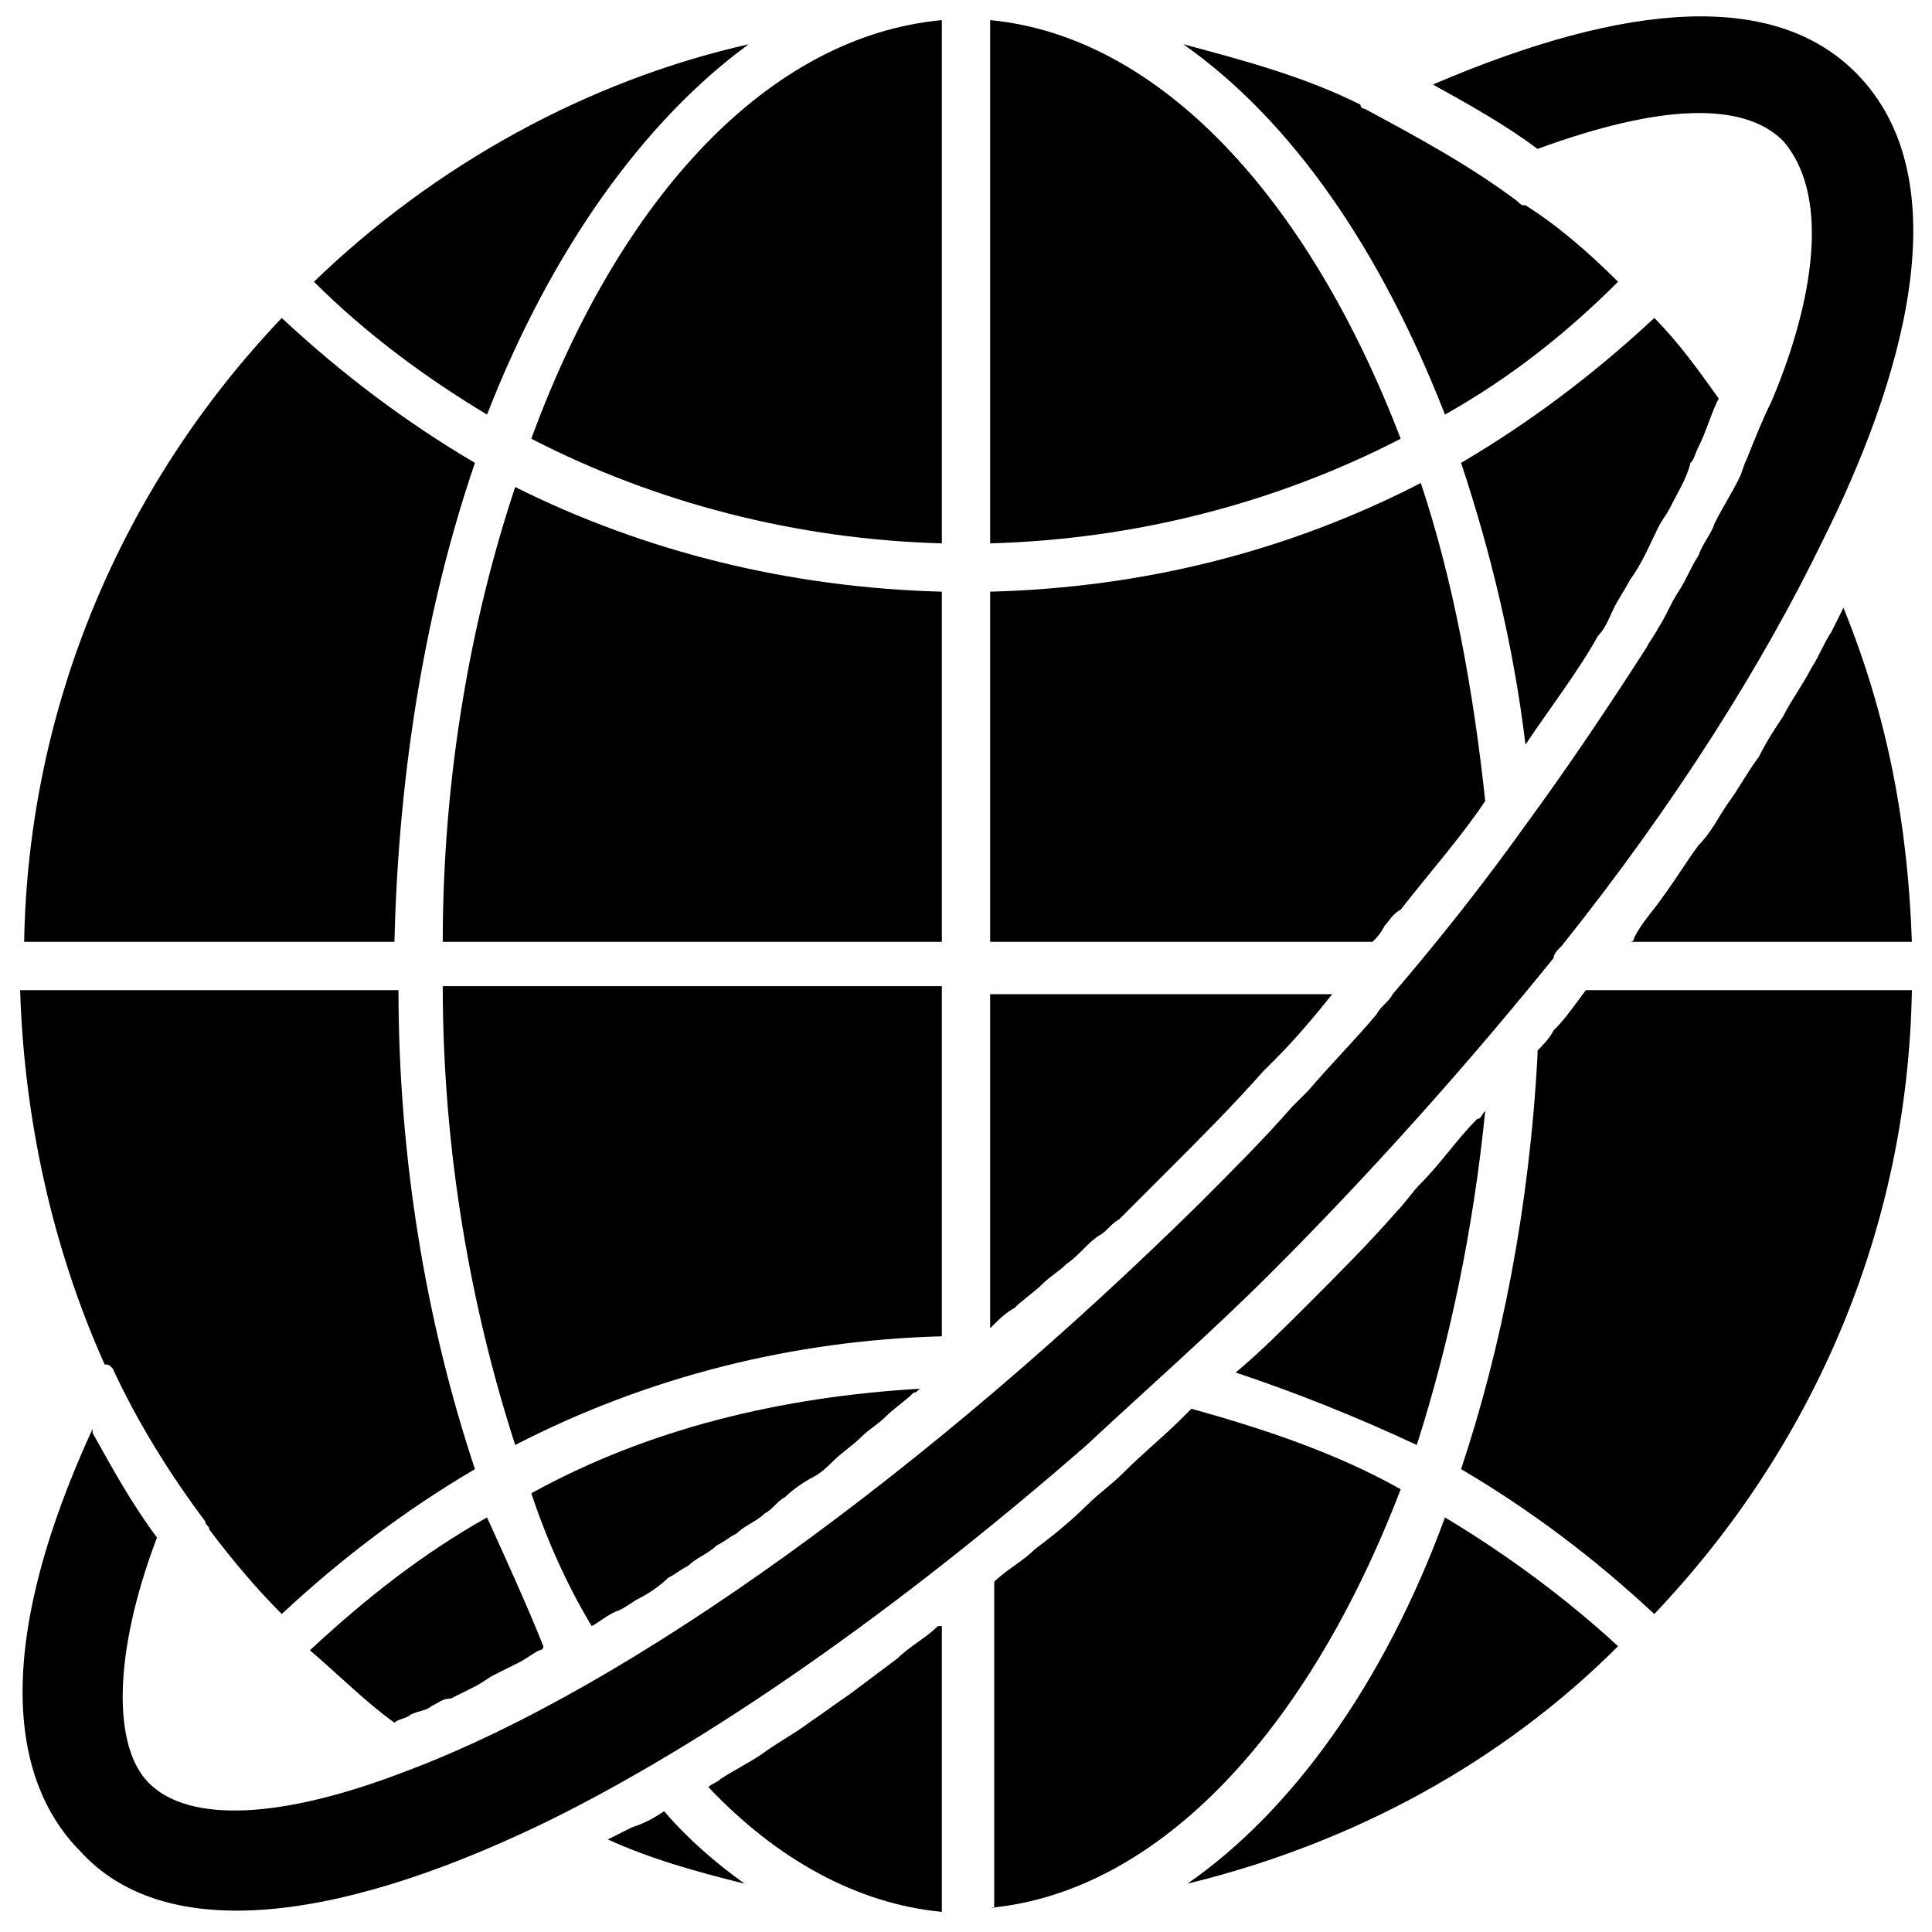
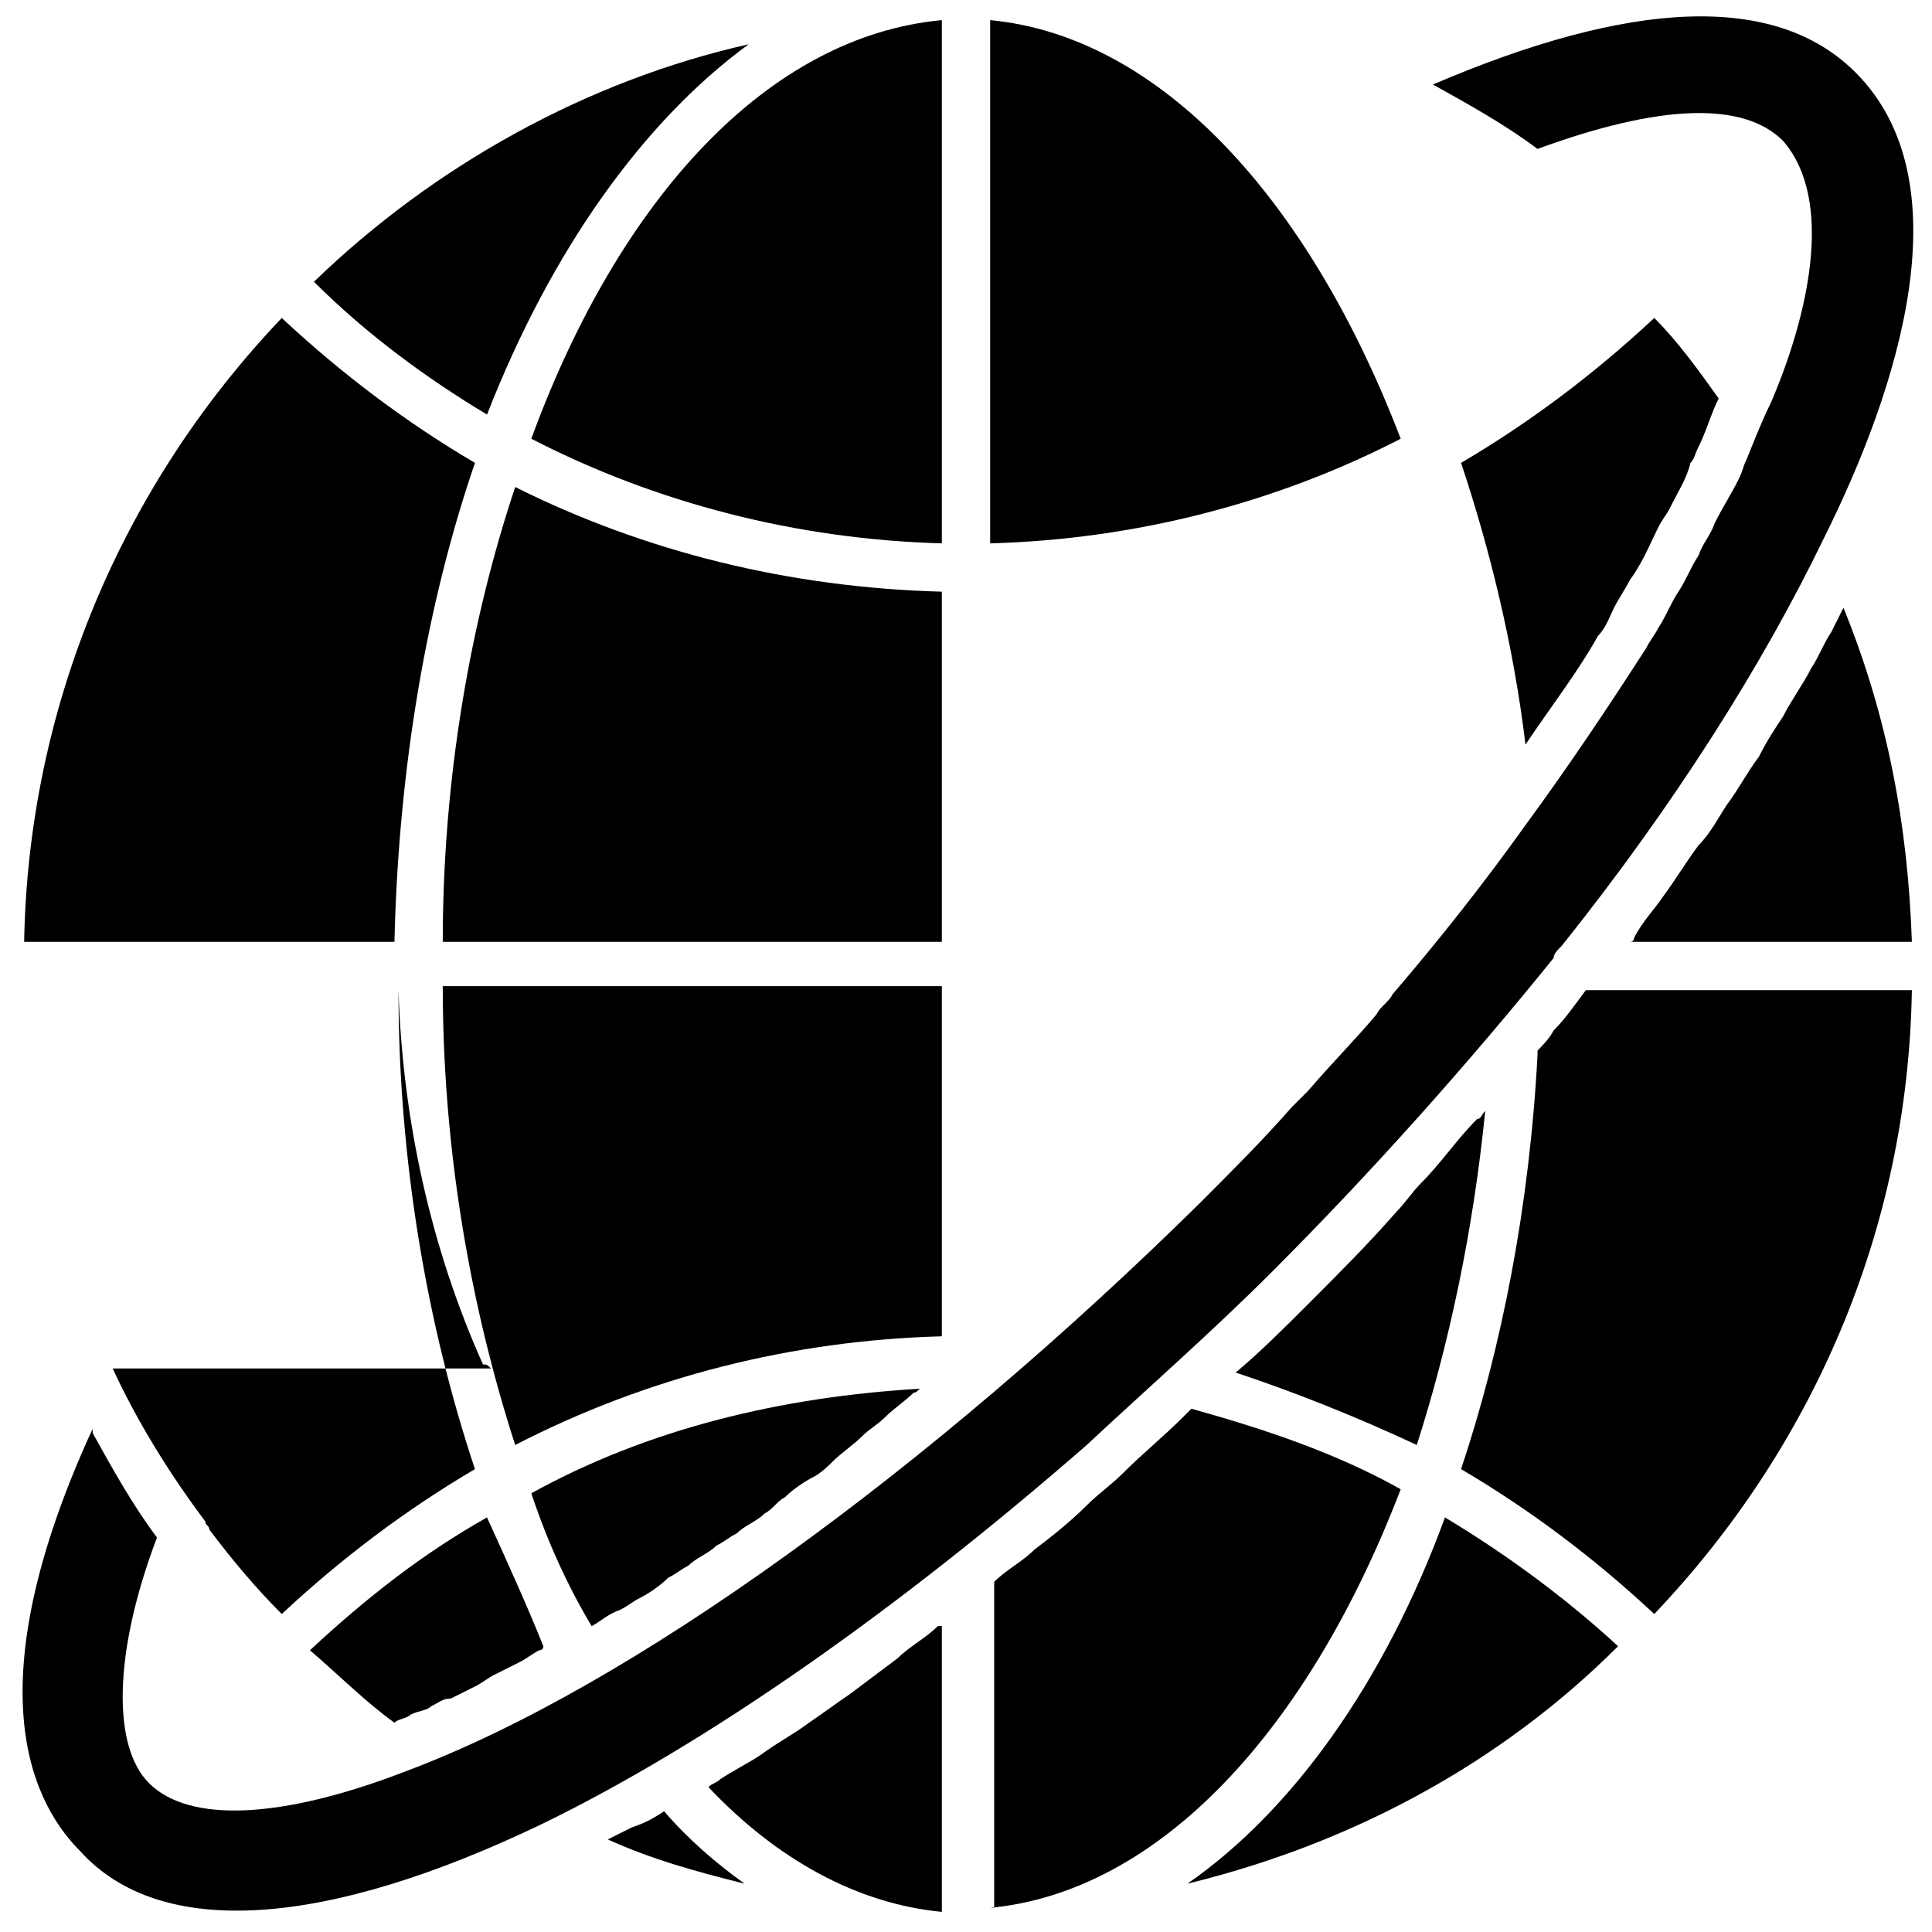
<svg xmlns="http://www.w3.org/2000/svg" id="Layer_1" enable-background="new 0 0 48 48" viewBox="0 0 48 48">
  <g>
-     <path d="m24.6 14.7v8.7h9.5c.1-.1.2-.2.3-.4.1-.1.2-.3.4-.4.7-.9 1.5-1.8 2.1-2.7-.3-2.8-.8-5.5-1.6-7.9-3.3 1.7-6.9 2.6-10.7 2.7z" />
    <path d="m13.2 10.9c3.1 1.6 6.6 2.5 10.2 2.6v-13c-4.3.4-8 4.4-10.2 10.4z" />
    <path d="m9.8 23.4c.1-4.3.8-8.4 2-11.9-1.7-1-3.3-2.2-4.8-3.6-4 4.2-6.3 9.7-6.4 15.5z" />
    <path d="m12.8 12.1c-1.1 3.3-1.8 7.2-1.8 11.3h12.4v-8.7c-3.8-.1-7.4-1-10.6-2.6z" />
    <path d="m12.8 35.9c3.3-1.7 6.9-2.6 10.6-2.7v-8.7h-12.4c0 4.1.7 8 1.8 11.4z" />
-     <path d="m35.9 10.3c1.6-.9 3-2 4.3-3.3-.7-.7-1.5-1.4-2.3-1.9-.1 0-.1 0-.2-.1-1.2-.9-2.5-1.6-3.8-2.3-.1 0-.1-.1-.1-.1-1.4-.7-2.9-1.1-4.4-1.5 2.7 1.9 4.9 5.1 6.5 9.2z" />
-     <path d="m24.6 24.6v8.4c.2-.2.4-.4.6-.5.2-.2.5-.4.7-.6s.4-.3.6-.5c.3-.2.5-.5.8-.7.2-.1.3-.3.5-.4.4-.4.8-.8 1.2-1.2.8-.8 1.6-1.6 2.4-2.5.1-.1.2-.2.3-.3.5-.5 1-1.1 1.4-1.6h-8.5z" />
    <path d="m41.1 7.9c-1.5 1.4-3.1 2.6-4.8 3.6.7 2.1 1.3 4.5 1.6 7 .6-.9 1.3-1.8 1.8-2.7.2-.2.3-.5.4-.7s.3-.5.4-.7c.3-.4.5-.9.7-1.3.1-.2.2-.3.3-.5.2-.4.4-.7.5-1.1.1-.1.1-.2.2-.4.2-.4.3-.8.5-1.2-.5-.7-1-1.4-1.6-2z" />
    <path d="m13.2 37.1c.4 1.2.9 2.3 1.5 3.3.2-.1.4-.3.7-.4.2-.1.3-.2.5-.3s.5-.3.7-.5c.2-.1.3-.2.5-.3.2-.2.5-.3.7-.5.2-.1.3-.2.5-.3.2-.2.5-.3.7-.5.2-.1.3-.3.5-.4.2-.2.5-.4.7-.5s.4-.3.5-.4c.2-.2.5-.4.7-.6s.4-.3.6-.5.5-.4.7-.6c.1 0 .1-.1.2-.1-3.5.2-6.8 1-9.7 2.6z" />
    <path d="m12.1 37.7c-1.6.9-3 2-4.4 3.3.7.6 1.4 1.3 2.1 1.8.1-.1.3-.1.4-.2.2-.1.4-.1.5-.2.2-.1.3-.2.5-.2.2-.1.4-.2.6-.3s.3-.2.5-.3.4-.2.6-.3.3-.2.5-.3c0 0 .1 0 .1-.1-.4-1-.9-2.1-1.4-3.2z" />
    <path d="m39.4 24.6c-.3.4-.5.7-.8 1-.1.2-.3.4-.4.5v.1c-.2 3.8-.9 7.3-1.9 10.3 1.7 1 3.3 2.2 4.8 3.6 3.9-4.1 6.3-9.5 6.4-15.5z" />
    <path d="m24.6 47.4c4.2-.4 7.9-4.4 10.2-10.4-1.6-.9-3.4-1.5-5.2-2-.1.1-.1.1-.2.2-.5.5-1 .9-1.5 1.4-.3.3-.6.5-.9.8-.4.4-.9.8-1.3 1.1-.3.3-.7.5-1 .8v8.1z" />
    <path d="m16.5 45c-.3.2-.5.3-.8.4-.2.1-.4.2-.6.3 1.1.5 2.2.8 3.4 1.1-.7-.5-1.4-1.1-2-1.8z" />
    <path d="m24.6.5v13c3.6-.1 7.1-1 10.2-2.6-2.3-6-6-10-10.2-10.4z" />
    <path d="m47.5 23.4c-.1-2.9-.6-5.6-1.7-8.3-.1.2-.2.4-.3.6-.2.3-.3.6-.5.9-.2.4-.5.8-.7 1.2-.2.3-.4.6-.6 1-.3.4-.5.8-.8 1.2-.2.3-.4.7-.7 1-.3.4-.6.9-.9 1.3-.2.3-.5.6-.7 1 0 0 0 .1-.1.1z" />
    <path d="m23.4 47.5v-7.1s0 0-.1 0c-.3.3-.7.5-1 .8-.4.3-.8.6-1.2.9-.3.2-.7.5-1 .7-.4.3-.8.5-1.2.8-.3.2-.7.4-1 .6-.1.1-.2.1-.3.2 1.7 1.8 3.7 2.9 5.8 3.1z" />
    <path d="m35.2 35.9c.8-2.5 1.4-5.3 1.7-8.3-.1.1-.1.2-.2.2-.5.5-.9 1.1-1.4 1.6-.2.2-.4.5-.6.7-.7.8-1.4 1.5-2.2 2.3-.6.6-1.2 1.2-1.8 1.7 1.5.5 3 1.1 4.5 1.8z" />
-     <path d="m2.8 34c.6 1.3 1.4 2.6 2.3 3.8 0 .1.1.1.1.2.6.8 1.2 1.5 1.8 2.1 1.5-1.4 3.1-2.6 4.8-3.6-1.2-3.6-1.9-7.7-1.9-11.9h-9.4c.1 3.2.8 6.4 2.1 9.3.1 0 .1 0 .2.1z" />
+     <path d="m2.8 34c.6 1.3 1.4 2.6 2.3 3.8 0 .1.1.1.1.2.6.8 1.2 1.5 1.8 2.1 1.5-1.4 3.1-2.6 4.8-3.6-1.2-3.6-1.9-7.7-1.9-11.9c.1 3.2.8 6.4 2.1 9.3.1 0 .1 0 .2.1z" />
    <path d="m12.1 10.3c1.6-4.1 3.9-7.3 6.5-9.2-4 .9-7.8 3-10.8 5.9 1.3 1.3 2.8 2.4 4.3 3.3z" />
    <path d="m35.9 37.7c-1.5 4.1-3.8 7.3-6.4 9.1 4.1-1 7.8-3 10.7-5.9-1.3-1.2-2.8-2.3-4.3-3.2z" />
    <path d="m13.5 45.3c4.1-2 8.8-5.3 13.5-9.4 1.5-1.4 3.1-2.8 4.6-4.3 2.5-2.5 4.9-5.2 7-7.8 0-.1.1-.2.2-.3 2.8-3.5 5-7 6.5-10.1 1.9-3.8 3.5-8.9.8-11.6-2-2-5.6-1.8-10.5.3.9.5 1.8 1 2.6 1.6 3-1.1 5.1-1.2 6.1-.2 1.3 1.5.6 4.4-.3 6.5-.2.4-.4.9-.6 1.4-.1.2-.1.3-.2.5-.2.4-.4.7-.6 1.1-.1.3-.3.5-.4.8-.2.3-.3.6-.5.9s-.3.6-.5.9c-.1.2-.2.3-.3.5-.9 1.4-1.9 2.9-3 4.4-1 1.4-2.1 2.8-3.3 4.2-.1.2-.3.3-.4.5-.5.6-1.1 1.2-1.7 1.9-.1.1-.3.3-.4.4-.7.8-1.5 1.6-2.3 2.4-6.7 6.6-14.1 12-19.7 14.1-3.1 1.2-5.4 1.3-6.4.3-.9-.9-.9-3.2.2-6.1-.6-.8-1.1-1.7-1.6-2.6 0 0 0 0 0-.1-2.8 6.1-1.7 9.1-.3 10.5 2 2.2 6.1 1.9 11.5-.7z" />
  </g>
</svg>